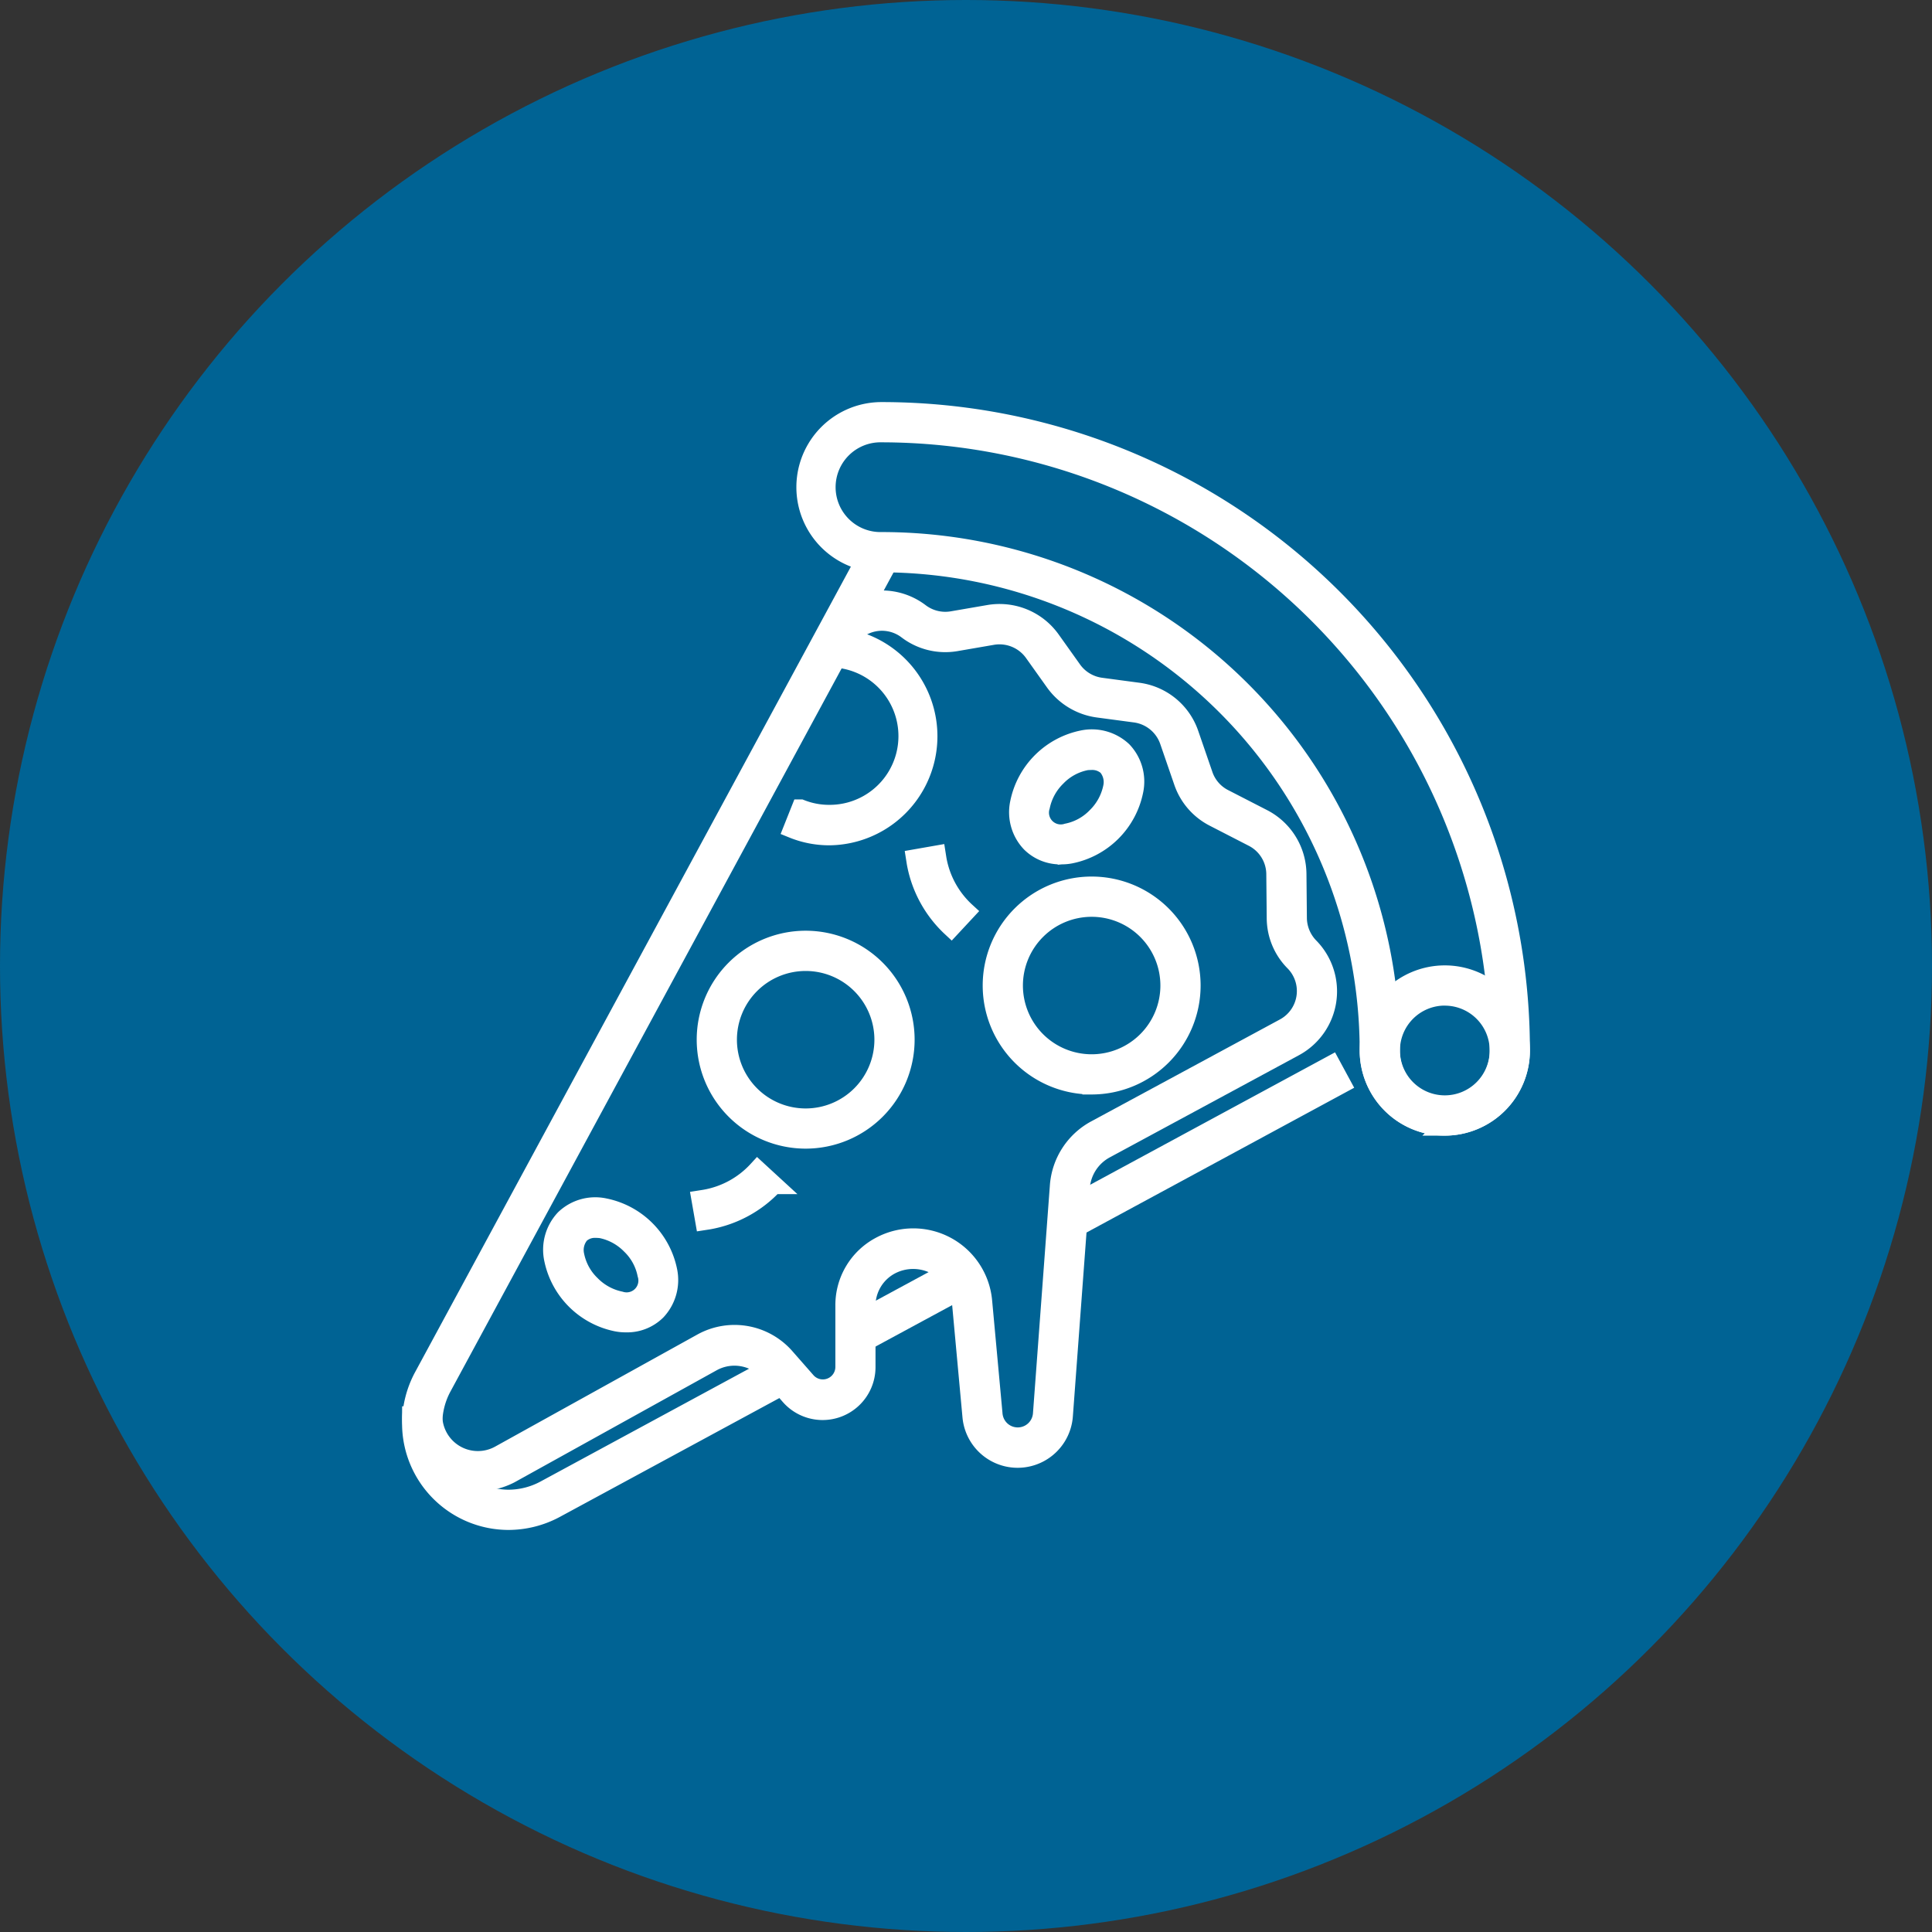
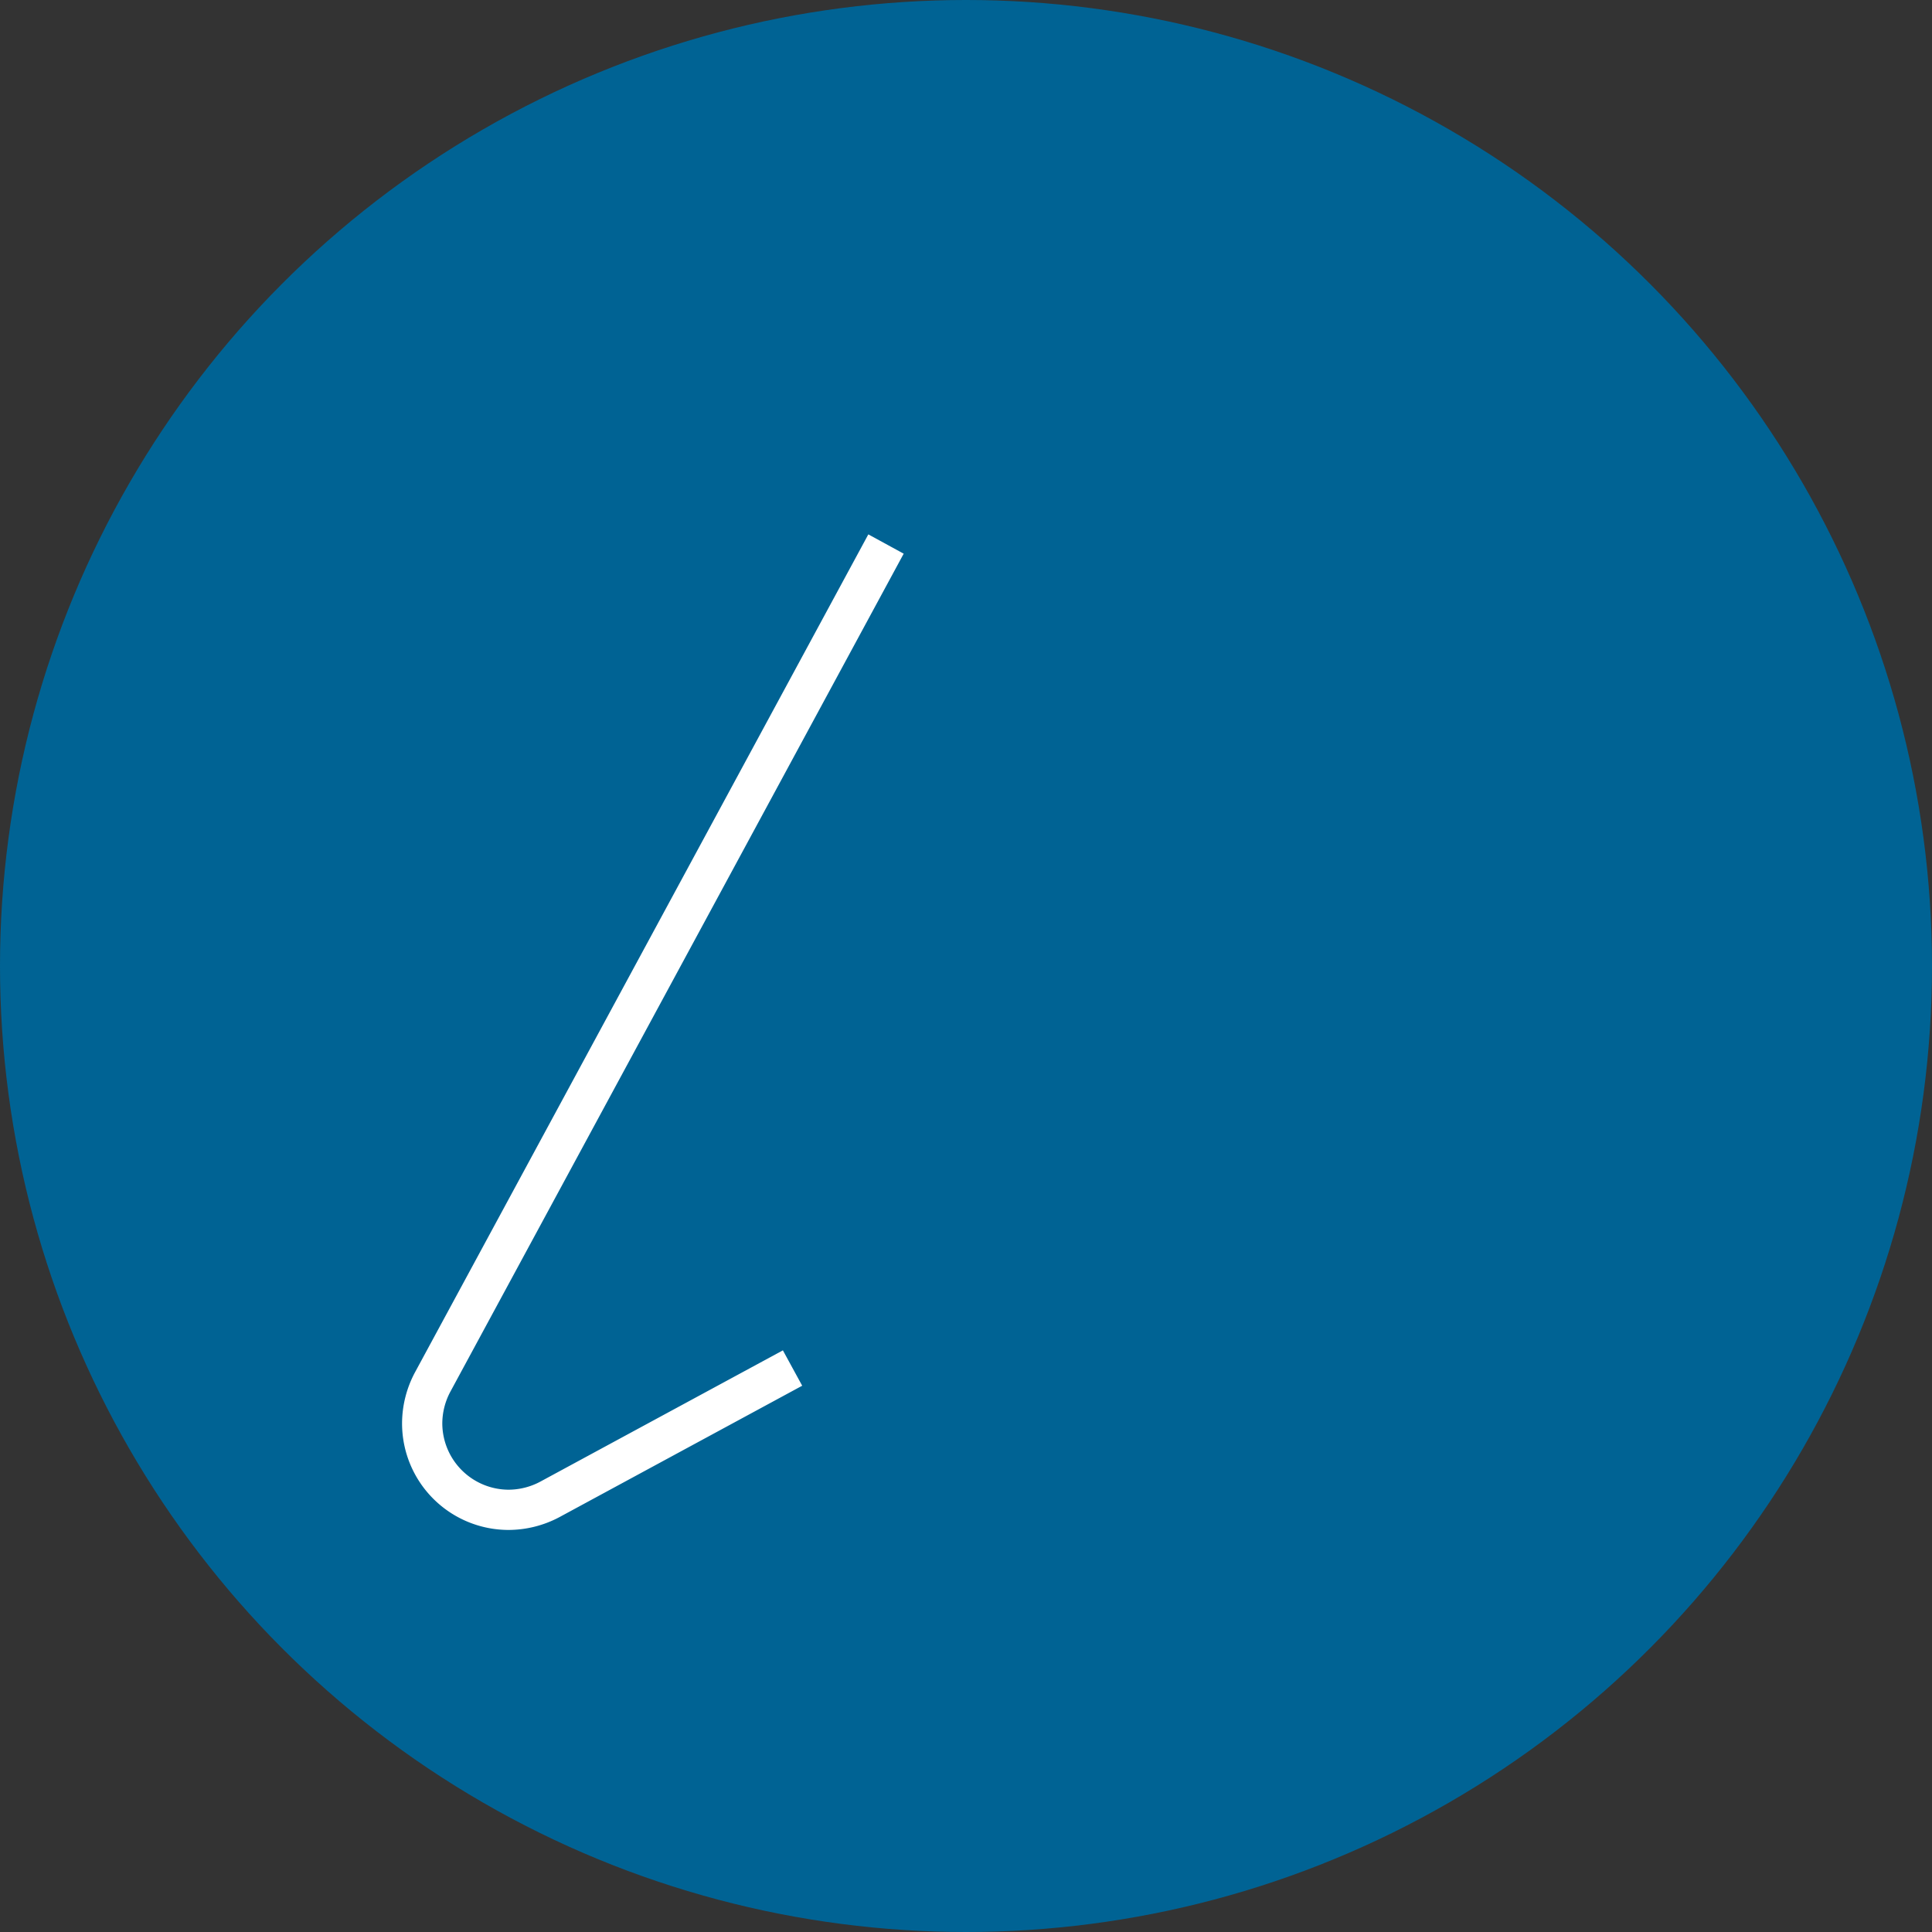
<svg xmlns="http://www.w3.org/2000/svg" width="104" height="104" viewBox="0 0 104 104">
  <rect x="0" y="0" width="104" height="104" fill="#333333" stroke="none" />
  <g id="Group_109" data-name="Group 109" transform="translate(-320 -4271)">
    <circle id="Ellipse_20" data-name="Ellipse 20" cx="52" cy="52" r="52" transform="translate(320 4271)" fill="#006394" />
    <g id="pizza" transform="translate(342.143 4293.144)">
-       <path id="Path_275" data-name="Path 275" d="M216.405,38.487a4.086,4.086,0,0,1-4.082-4.082A26.266,26.266,0,0,0,186.082,8.164a4.082,4.082,0,1,1,0-8.164,34.4,34.4,0,0,1,34.405,34.405A4.086,4.086,0,0,1,216.405,38.487ZM186.082,1.166a2.916,2.916,0,1,0,0,5.831,27.4,27.4,0,0,1,27.408,27.408,2.916,2.916,0,1,0,5.831,0A33.284,33.284,0,0,0,186.082,1.166Zm24.213,34.015.555,1.026-14.492,7.839L195.8,43.02ZM190.206,46.043l.555,1.026-5.809,3.142-.555-1.026Z" transform="translate(-160.774)" fill="#fff" stroke="#fff" stroke-width="1" />
      <path id="Path_276" data-name="Path 276" d="M5.237,115.012A5.236,5.236,0,0,1,0,109.776a5.354,5.354,0,0,1,.63-2.5L24.8,62.6l1.026.56L1.656,107.84a4.148,4.148,0,0,0-.49,1.936,4.082,4.082,0,0,0,4.07,4.07,4.148,4.148,0,0,0,1.936-.49L19.8,106.522l.56,1.026L7.732,114.383A5.354,5.354,0,0,1,5.237,115.012Z" transform="translate(0 -55.299)" fill="#fff" stroke="#fff" stroke-width="1" />
-       <path id="Path_277" data-name="Path 277" d="M80.059,114.641a5.219,5.219,0,0,1-1.983-.385l.432-1.085a4.119,4.119,0,0,0,1.551.292,4.2,4.2,0,0,0,.023-8.4V103.9a5.371,5.371,0,0,1-.023,10.741Zm14.112,13.412a5.365,5.365,0,1,1,5.365-5.365A5.366,5.366,0,0,1,94.171,128.054Zm0-9.563a4.2,4.2,0,1,0,4.2,4.2A4.2,4.2,0,0,0,94.171,118.49ZM78.776,130.969a5.365,5.365,0,1,1,5.365-5.365A5.366,5.366,0,0,1,78.776,130.969Zm0-9.563a4.2,4.2,0,1,0,4.2,4.2A4.2,4.2,0,0,0,78.776,121.406ZM69.1,140.859a2.51,2.51,0,0,1-.5-.047,4.358,4.358,0,0,1-3.406-3.406,2.431,2.431,0,0,1,.606-2.158,2.389,2.389,0,0,1,2.158-.606,4.358,4.358,0,0,1,3.406,3.406,2.431,2.431,0,0,1-.606,2.158A2.259,2.259,0,0,1,69.1,140.859Zm-1.621-5.085a1.157,1.157,0,0,0-.84.3,1.317,1.317,0,0,0-.28,1.143,3,3,0,0,0,.863,1.574,3.078,3.078,0,0,0,1.574.863,1.134,1.134,0,0,0,1.423-1.423,3,3,0,0,0-.863-1.574,3.078,3.078,0,0,0-1.574-.863A2.145,2.145,0,0,0,67.475,135.774Zm25.063-20.107a2.259,2.259,0,0,1-1.656-.653,2.4,2.4,0,0,1-.606-2.158,4.358,4.358,0,0,1,3.406-3.406,2.431,2.431,0,0,1,2.158.606,2.4,2.4,0,0,1,.606,2.158,4.358,4.358,0,0,1-3.406,3.406,2.509,2.509,0,0,1-.5.047Zm1.621-5.085a2.143,2.143,0,0,0-.3.023,3,3,0,0,0-1.574.863,3.078,3.078,0,0,0-.863,1.574,1.134,1.134,0,0,0,1.423,1.423,3,3,0,0,0,1.574-.863,3.078,3.078,0,0,0,.863-1.574,1.31,1.31,0,0,0-.28-1.143,1.209,1.209,0,0,0-.84-.3ZM73.33,135.354l-.2-1.143.222-.035a5,5,0,0,0,2.834-1.551l.863.793a6.268,6.268,0,0,1-3.487,1.9Zm13.284-15.791a6.269,6.269,0,0,1-1.9-3.487l-.035-.222,1.143-.2.035.222a5,5,0,0,0,1.551,2.834Zm26.568,10.706a4.082,4.082,0,1,1,4.082-4.082A4.086,4.086,0,0,1,113.181,130.27Zm0-7a2.916,2.916,0,1,0,2.916,2.916A2.917,2.917,0,0,0,113.181,123.272Z" transform="translate(-57.55 -91.782)" fill="#fff" stroke="#fff" stroke-width="1" />
-       <path id="Path_278" data-name="Path 278" d="M3.569,134.435a3.468,3.468,0,0,1-1.808-.5A3.53,3.53,0,0,1,0,130.855H1.166a2.416,2.416,0,0,0,3.58,2.111l10.9-6.041a3.637,3.637,0,0,1,4.49.793L21.261,129a1.174,1.174,0,0,0,2.064-.77v-3.312a3.6,3.6,0,0,1,1.9-3.184,3.76,3.76,0,0,1,5.54,2.962l.56,6.088a1.322,1.322,0,0,0,2.636-.023l.91-12.269a3.756,3.756,0,0,1,1.959-3.032L47,109.967a2.237,2.237,0,0,0,.525-3.534l-.012-.012a3.359,3.359,0,0,1-.968-2.344l-.023-2.379a2.232,2.232,0,0,0-1.213-1.959L43.2,98.654a3.385,3.385,0,0,1-1.656-1.913l-.758-2.2a2.248,2.248,0,0,0-1.819-1.493l-2.006-.268a3.441,3.441,0,0,1-2.321-1.388l-1.155-1.621a2.256,2.256,0,0,0-2.2-.9l-1.959.338a3.389,3.389,0,0,1-2.636-.641,2.237,2.237,0,0,0-3.324.711l-1.026-.56a3.4,3.4,0,0,1,5.05-1.085,2.245,2.245,0,0,0,1.738.42l1.959-.338a3.41,3.41,0,0,1,3.347,1.376l1.155,1.621a2.249,2.249,0,0,0,1.528.921l2.006.268a3.385,3.385,0,0,1,2.764,2.263l.758,2.2a2.222,2.222,0,0,0,1.085,1.26l2.111,1.085a3.4,3.4,0,0,1,1.843,2.986l.023,2.379a2.27,2.27,0,0,0,.641,1.551l.012.012a3.406,3.406,0,0,1-.816,5.377l-10.17,5.493a2.559,2.559,0,0,0-1.353,2.088l-.91,12.269a2.481,2.481,0,0,1-4.945.047l-.56-6.088a2.607,2.607,0,0,0-3.825-2.053,2.471,2.471,0,0,0-1.295,2.169v3.312a2.348,2.348,0,0,1-4.117,1.539l-1.12-1.283a2.476,2.476,0,0,0-3.044-.536l-10.9,6.041a3.884,3.884,0,0,1-1.726.42Z" transform="translate(0 -76.798)" fill="#fff" stroke="#fff" stroke-width="1" />
    </g>
  </g>
</svg>